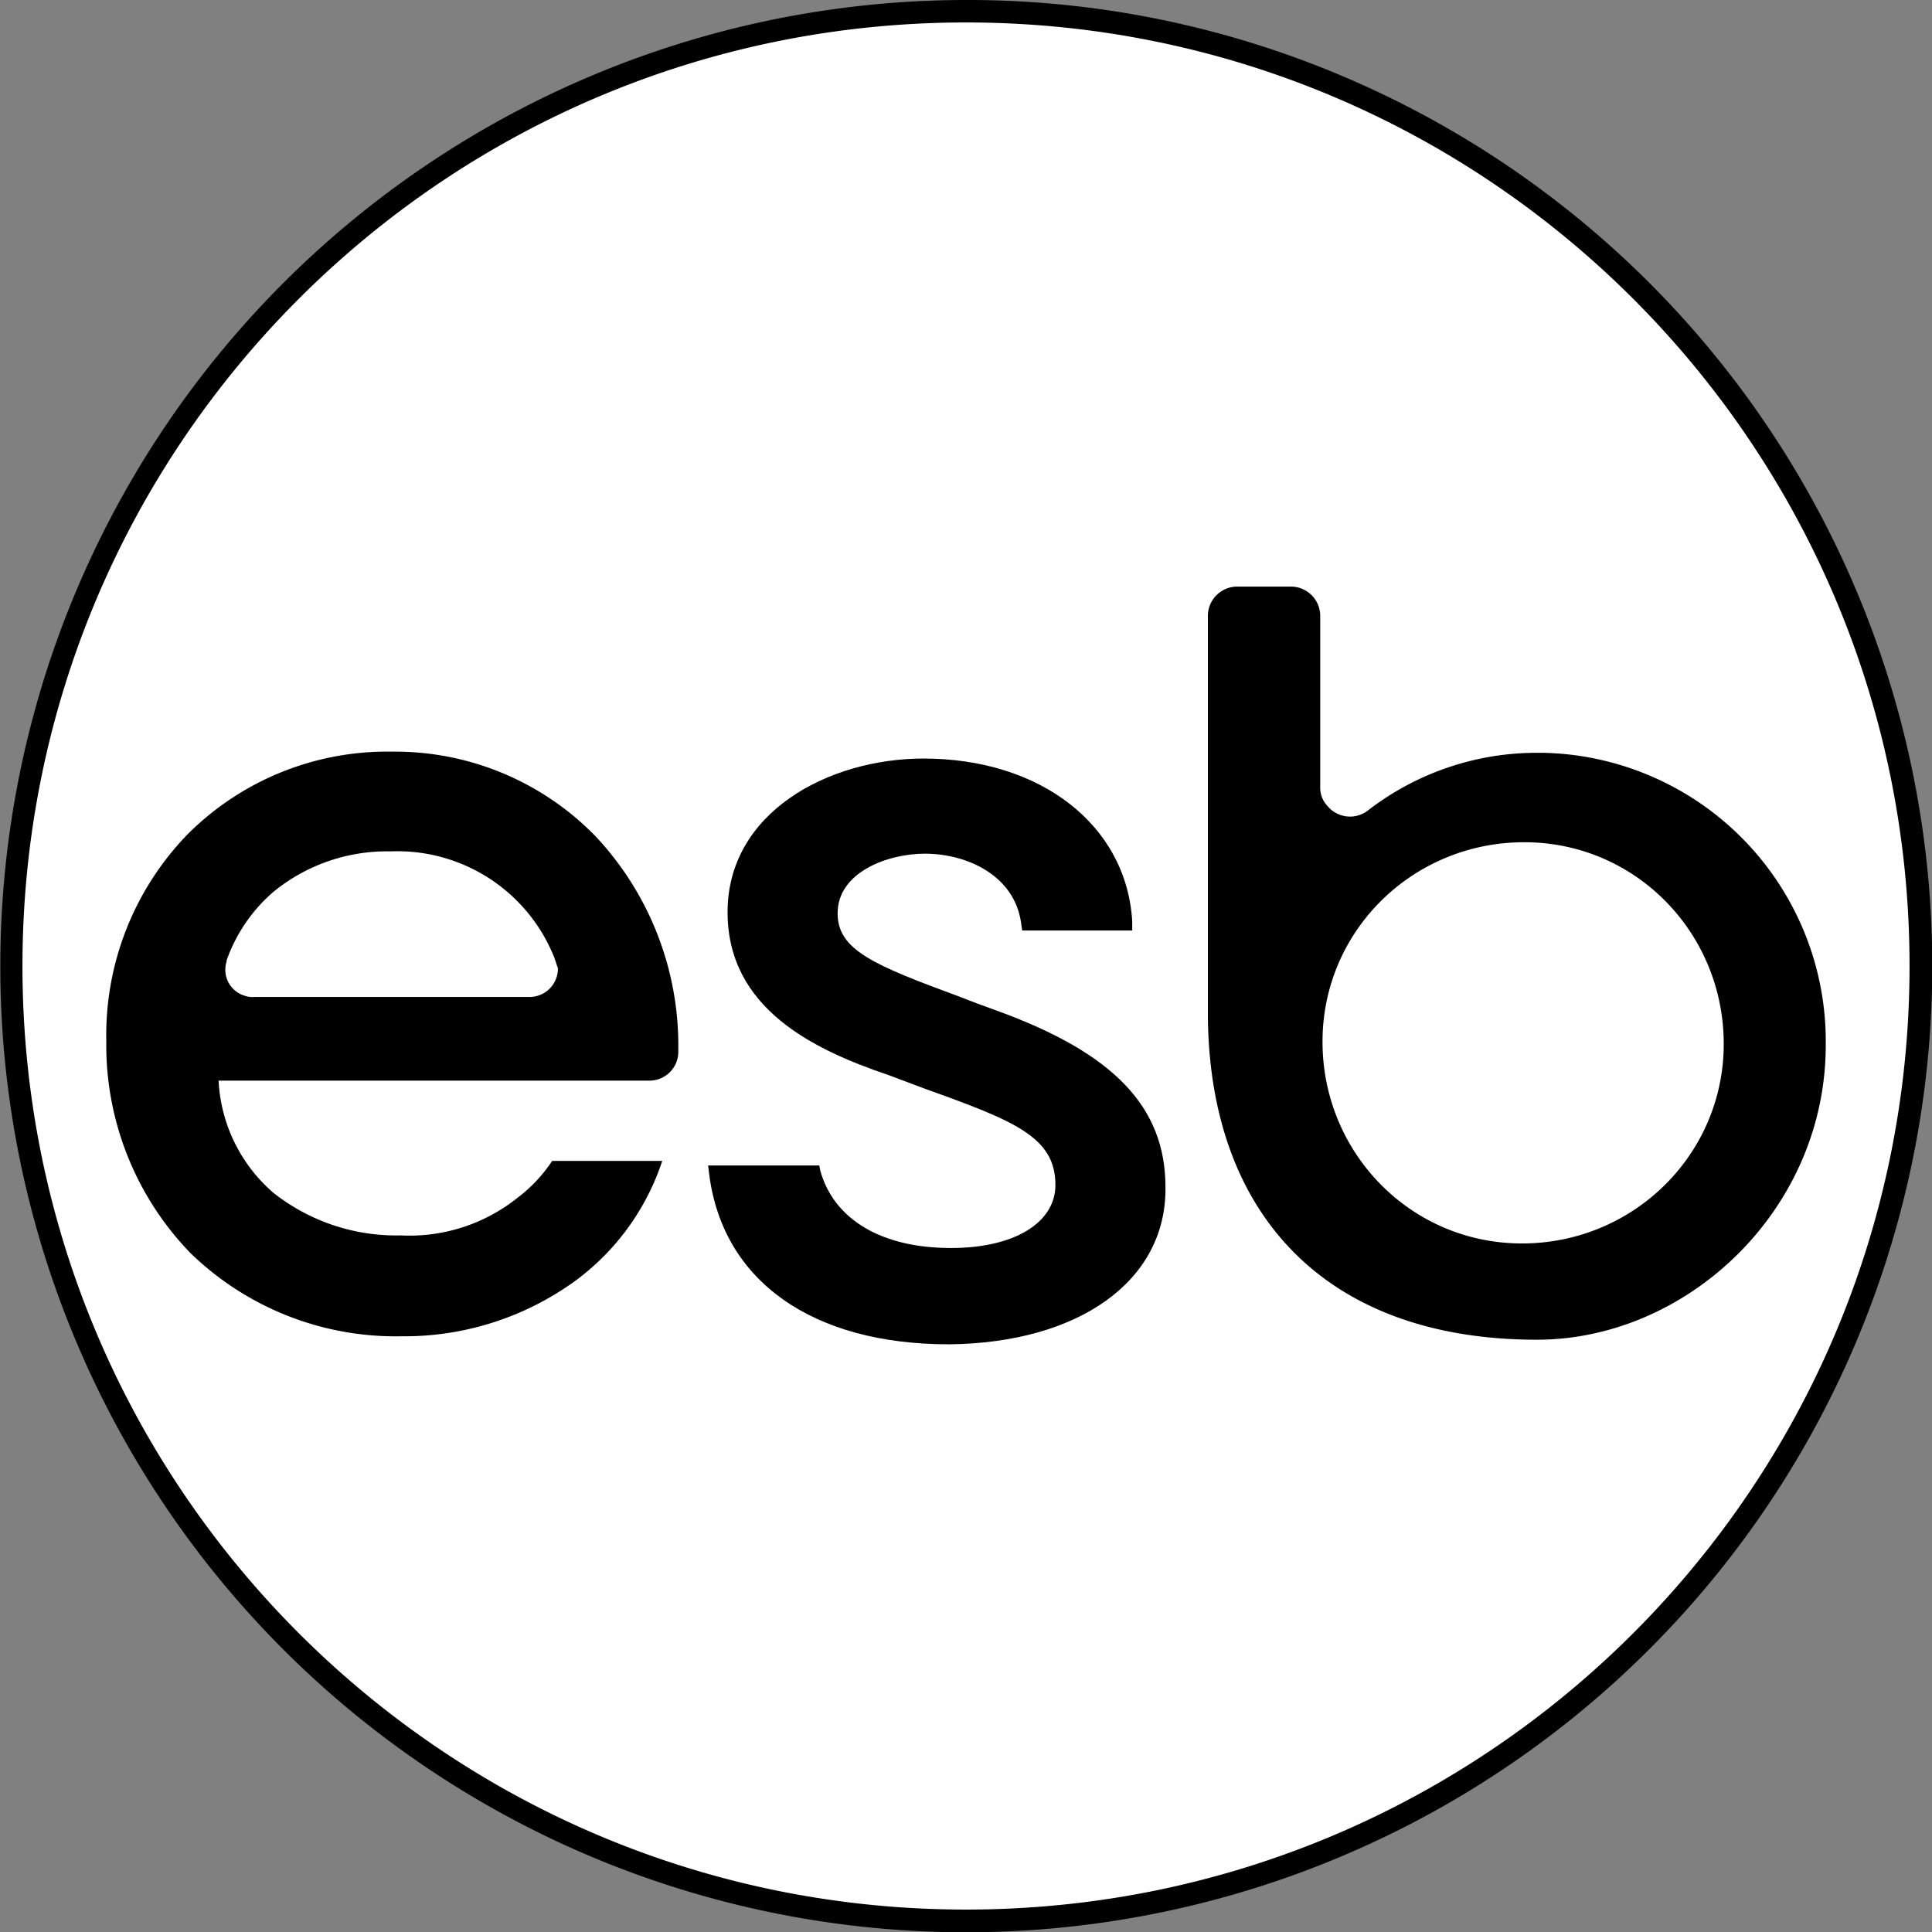
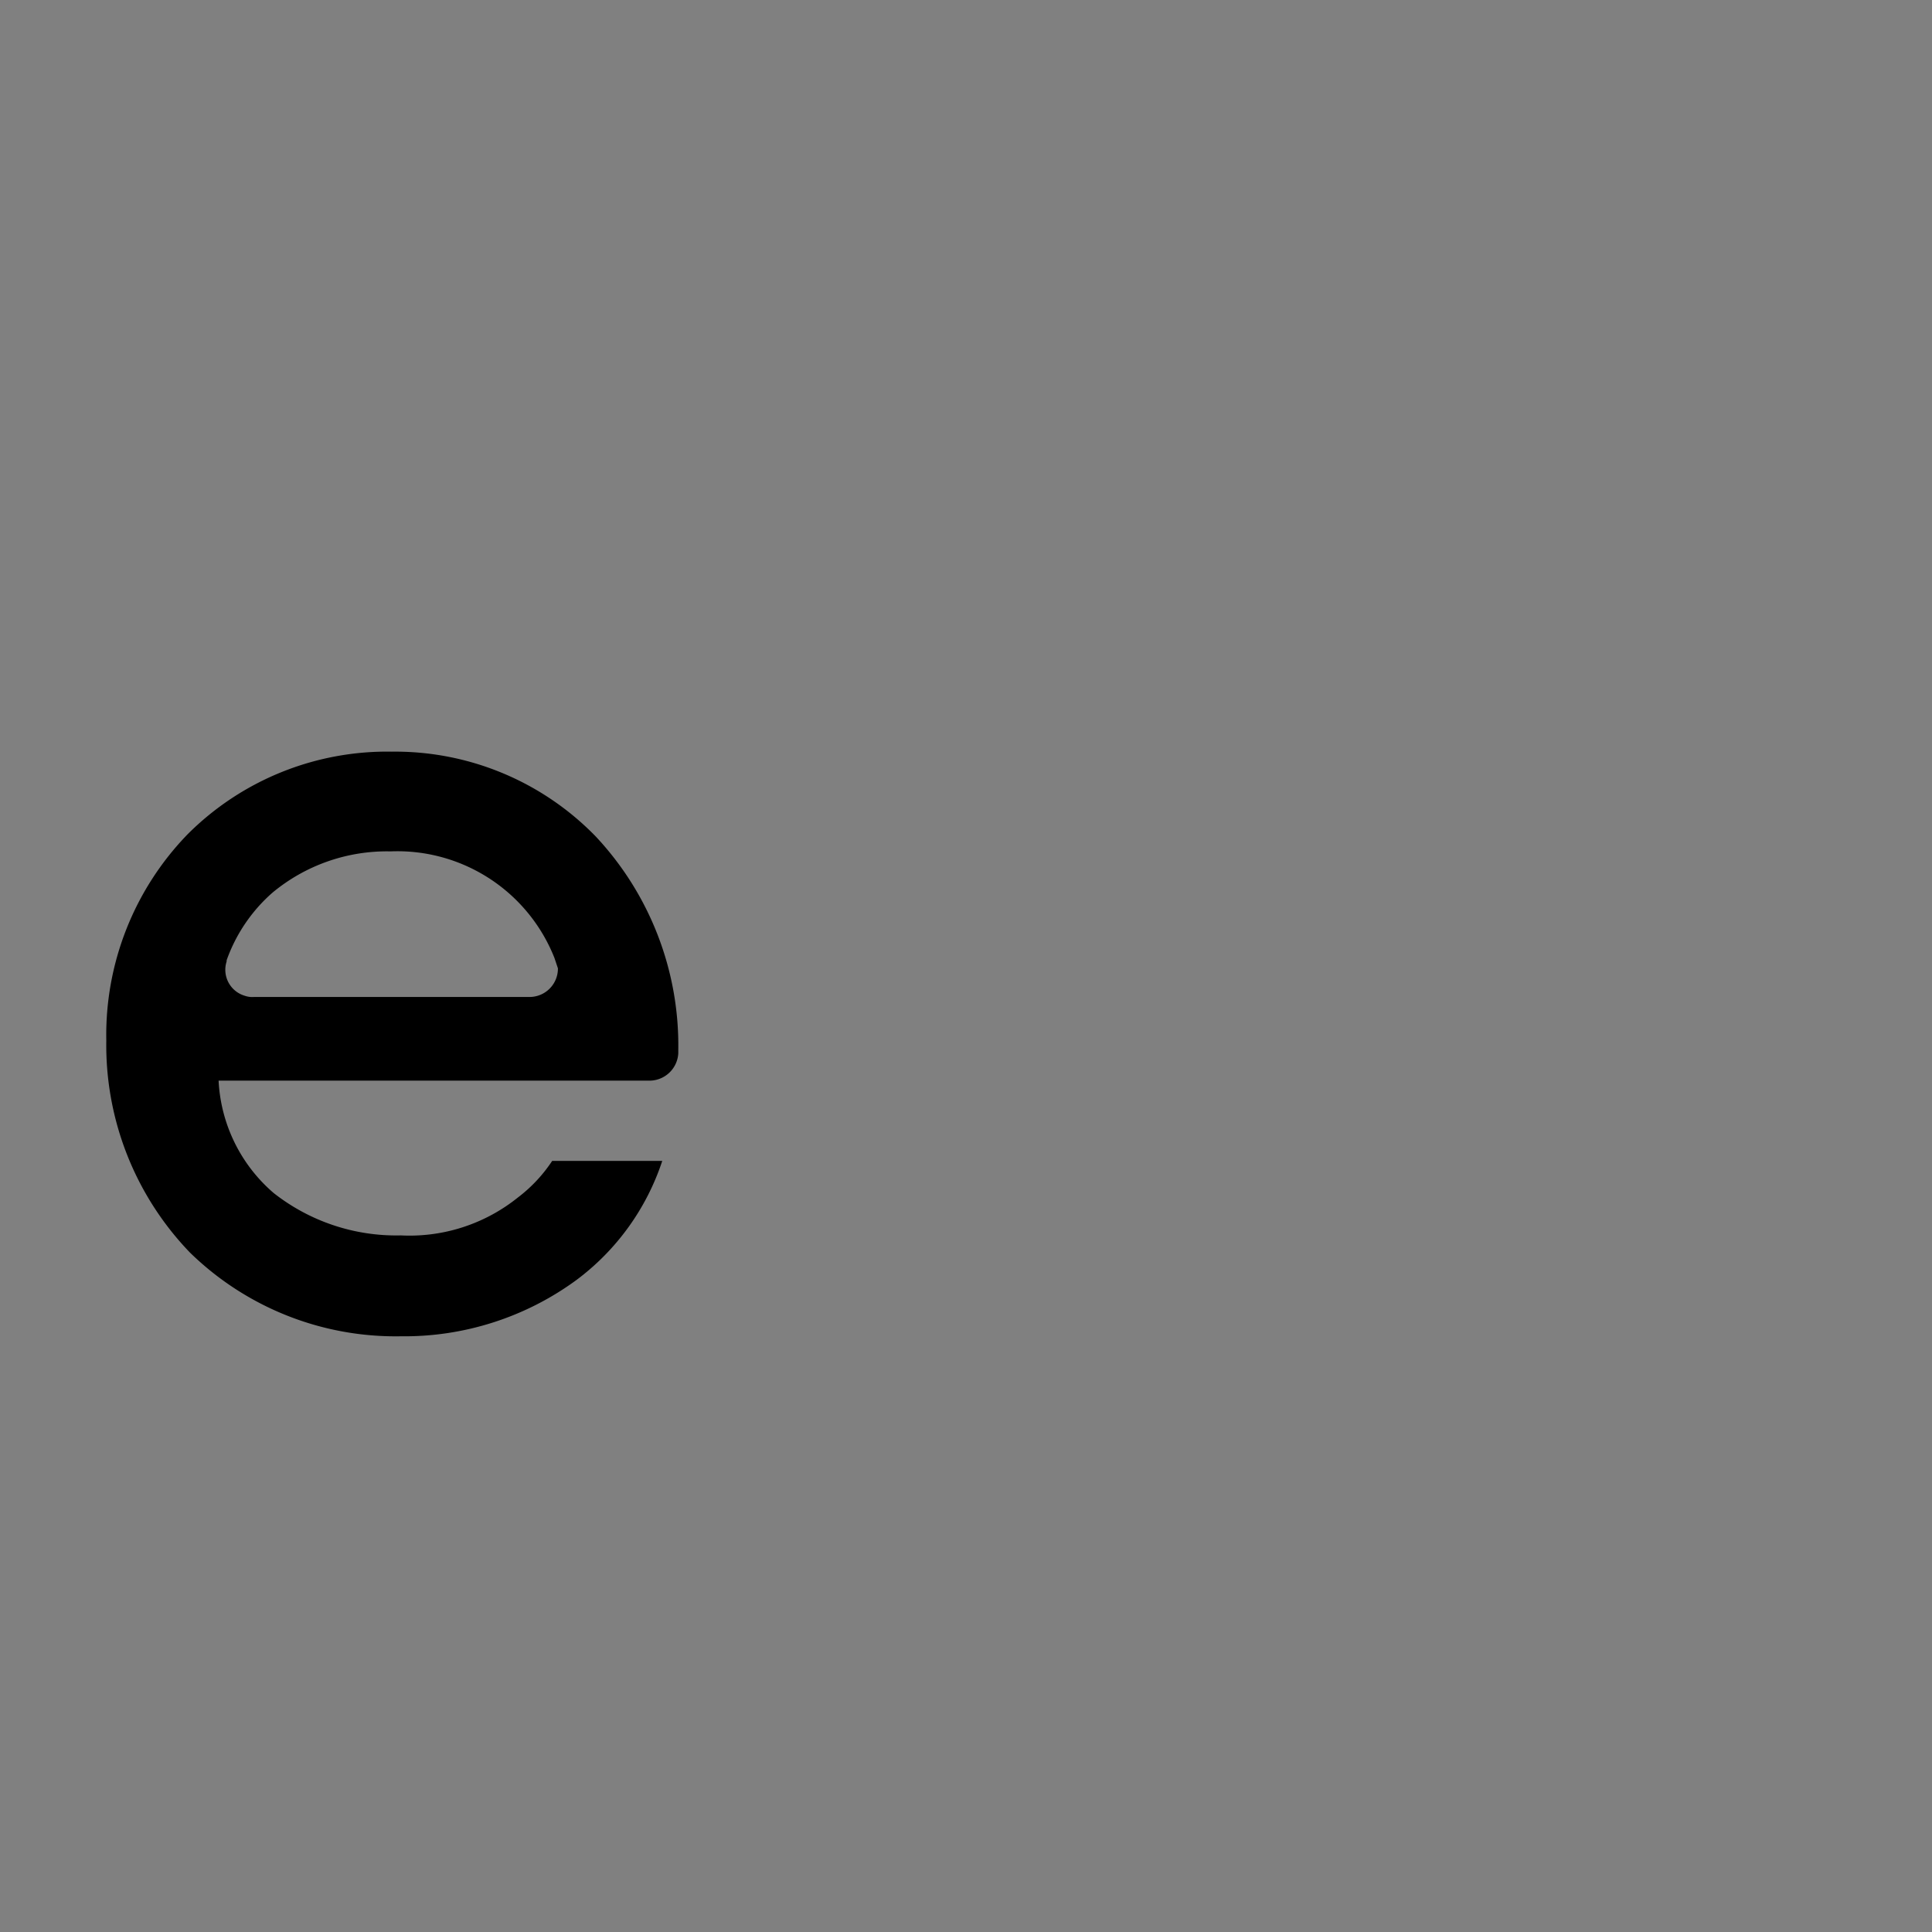
<svg xmlns="http://www.w3.org/2000/svg" viewBox="0 0 487.669 487.677">
  <rect x="0" y="0" width="487.669" height="487.677" fill="#808080" stroke="none" />
  <title>Recurso 51</title>
  <g id="Capa_2" data-name="Capa 2">
    <g id="Capa_1-2" data-name="Capa 1">
-       <path d="M243.84,484.842A241.007,241.007,0,0,1,73.42,73.421,241.006,241.006,0,0,1,414.251,414.257,239.416,239.416,0,0,1,243.84,484.842Z" style="fill:#fff" />
-       <path d="M243.84,5.669C375.377,5.669,482,112.294,482,243.843S375.377,482.008,243.84,482.008,5.669,375.383,5.669,243.843,112.293,5.669,243.84,5.669m0-5.669a243.9,243.9,0,0,0-94.919,468.514A243.9,243.9,0,0,0,338.753,19.163,242.332,242.332,0,0,0,243.84,0Z" />
      <path d="M150.376,211.142a70.589,70.589,0,0,0-51.5-21.412,71.2,71.2,0,0,0-51.5,20.833,72.753,72.753,0,0,0-20.544,52.083,75.442,75.442,0,0,0,21.123,53.53,74.286,74.286,0,0,0,53.24,21.123,73.459,73.459,0,0,0,44.271-14.178,61.519,61.519,0,0,0,21.7-30.093H139.381a37.614,37.614,0,0,1-8.681,9.259,43.649,43.649,0,0,1-29.514,9.549A50.029,50.029,0,0,1,69.068,301.13a39.956,39.956,0,0,1-13.889-28.356h108.8a7.3,7.3,0,0,0,7.233-6.945v-.868A77.118,77.118,0,0,0,150.376,211.142Zm-9.548,33.275a7.164,7.164,0,0,1-7.234,7.234H64.149a5.649,5.649,0,0,1-2.315-.289,6.84,6.84,0,0,1-4.629-8.681v-.289A40.823,40.823,0,0,1,68.779,225.32a45.181,45.181,0,0,1,29.8-10.417,42.622,42.622,0,0,1,41.377,26.91l.869,2.6Z" />
-       <path d="M239.5,339.325c-34.432,0-57-15.915-60.474-42.825l-.289-2.314H206.8l.289,1.446c3.472,12.153,15.336,19.387,32.986,19.387,15.915,0,26.331-6.366,26.331-15.914,0-12.153-10.416-16.2-32.986-24.306l-9.259-3.472c-18.808-6.366-40.509-16.783-40.509-41.088,0-25.174,25.463-38.773,49.479-38.773,29.514,0,51.215,16.782,52.662,41.088v2.315H258.015l-.289-2.026c-1.736-11.863-13.6-17.361-24.306-17.361-9.259,0-21.991,4.63-21.991,15.046,0,9.259,8.97,13.021,30.961,21.123,2.894,1.157,6.076,2.315,9.259,3.472,29.514,10.706,42.535,24.306,42.535,44.56.289,23.727-21.991,39.352-54.688,39.642" />
-       <path d="M387.934,338.167c37.9,0,72.917-32.7,72.917-74.363a72.864,72.864,0,0,0-71.47-73.785h-1.736A69.718,69.718,0,0,0,345.4,204.487a7.386,7.386,0,0,1-10.416-1.158,6.567,6.567,0,0,1-1.737-4.629V155.3a7.413,7.413,0,0,0-7.523-7.234h-13.31a7.413,7.413,0,0,0-7.523,7.234h0V256.859c.579,50.347,30.382,81.308,83.044,81.308m-3.762-24.3c-28.067,0-50.347-22.859-50.347-50.926s22.859-50.348,50.926-50.348S435.1,235.447,435.1,263.514c0,27.778-22.569,50.058-50.347,50.348h-.579" />
-       <line x1="169.184" y1="293.028" x2="167.159" y2="293.028" style="fill:none" />
      <line x1="139.381" y1="293.028" x2="136.198" y2="293.028" style="fill:none" />
    </g>
  </g>
</svg>